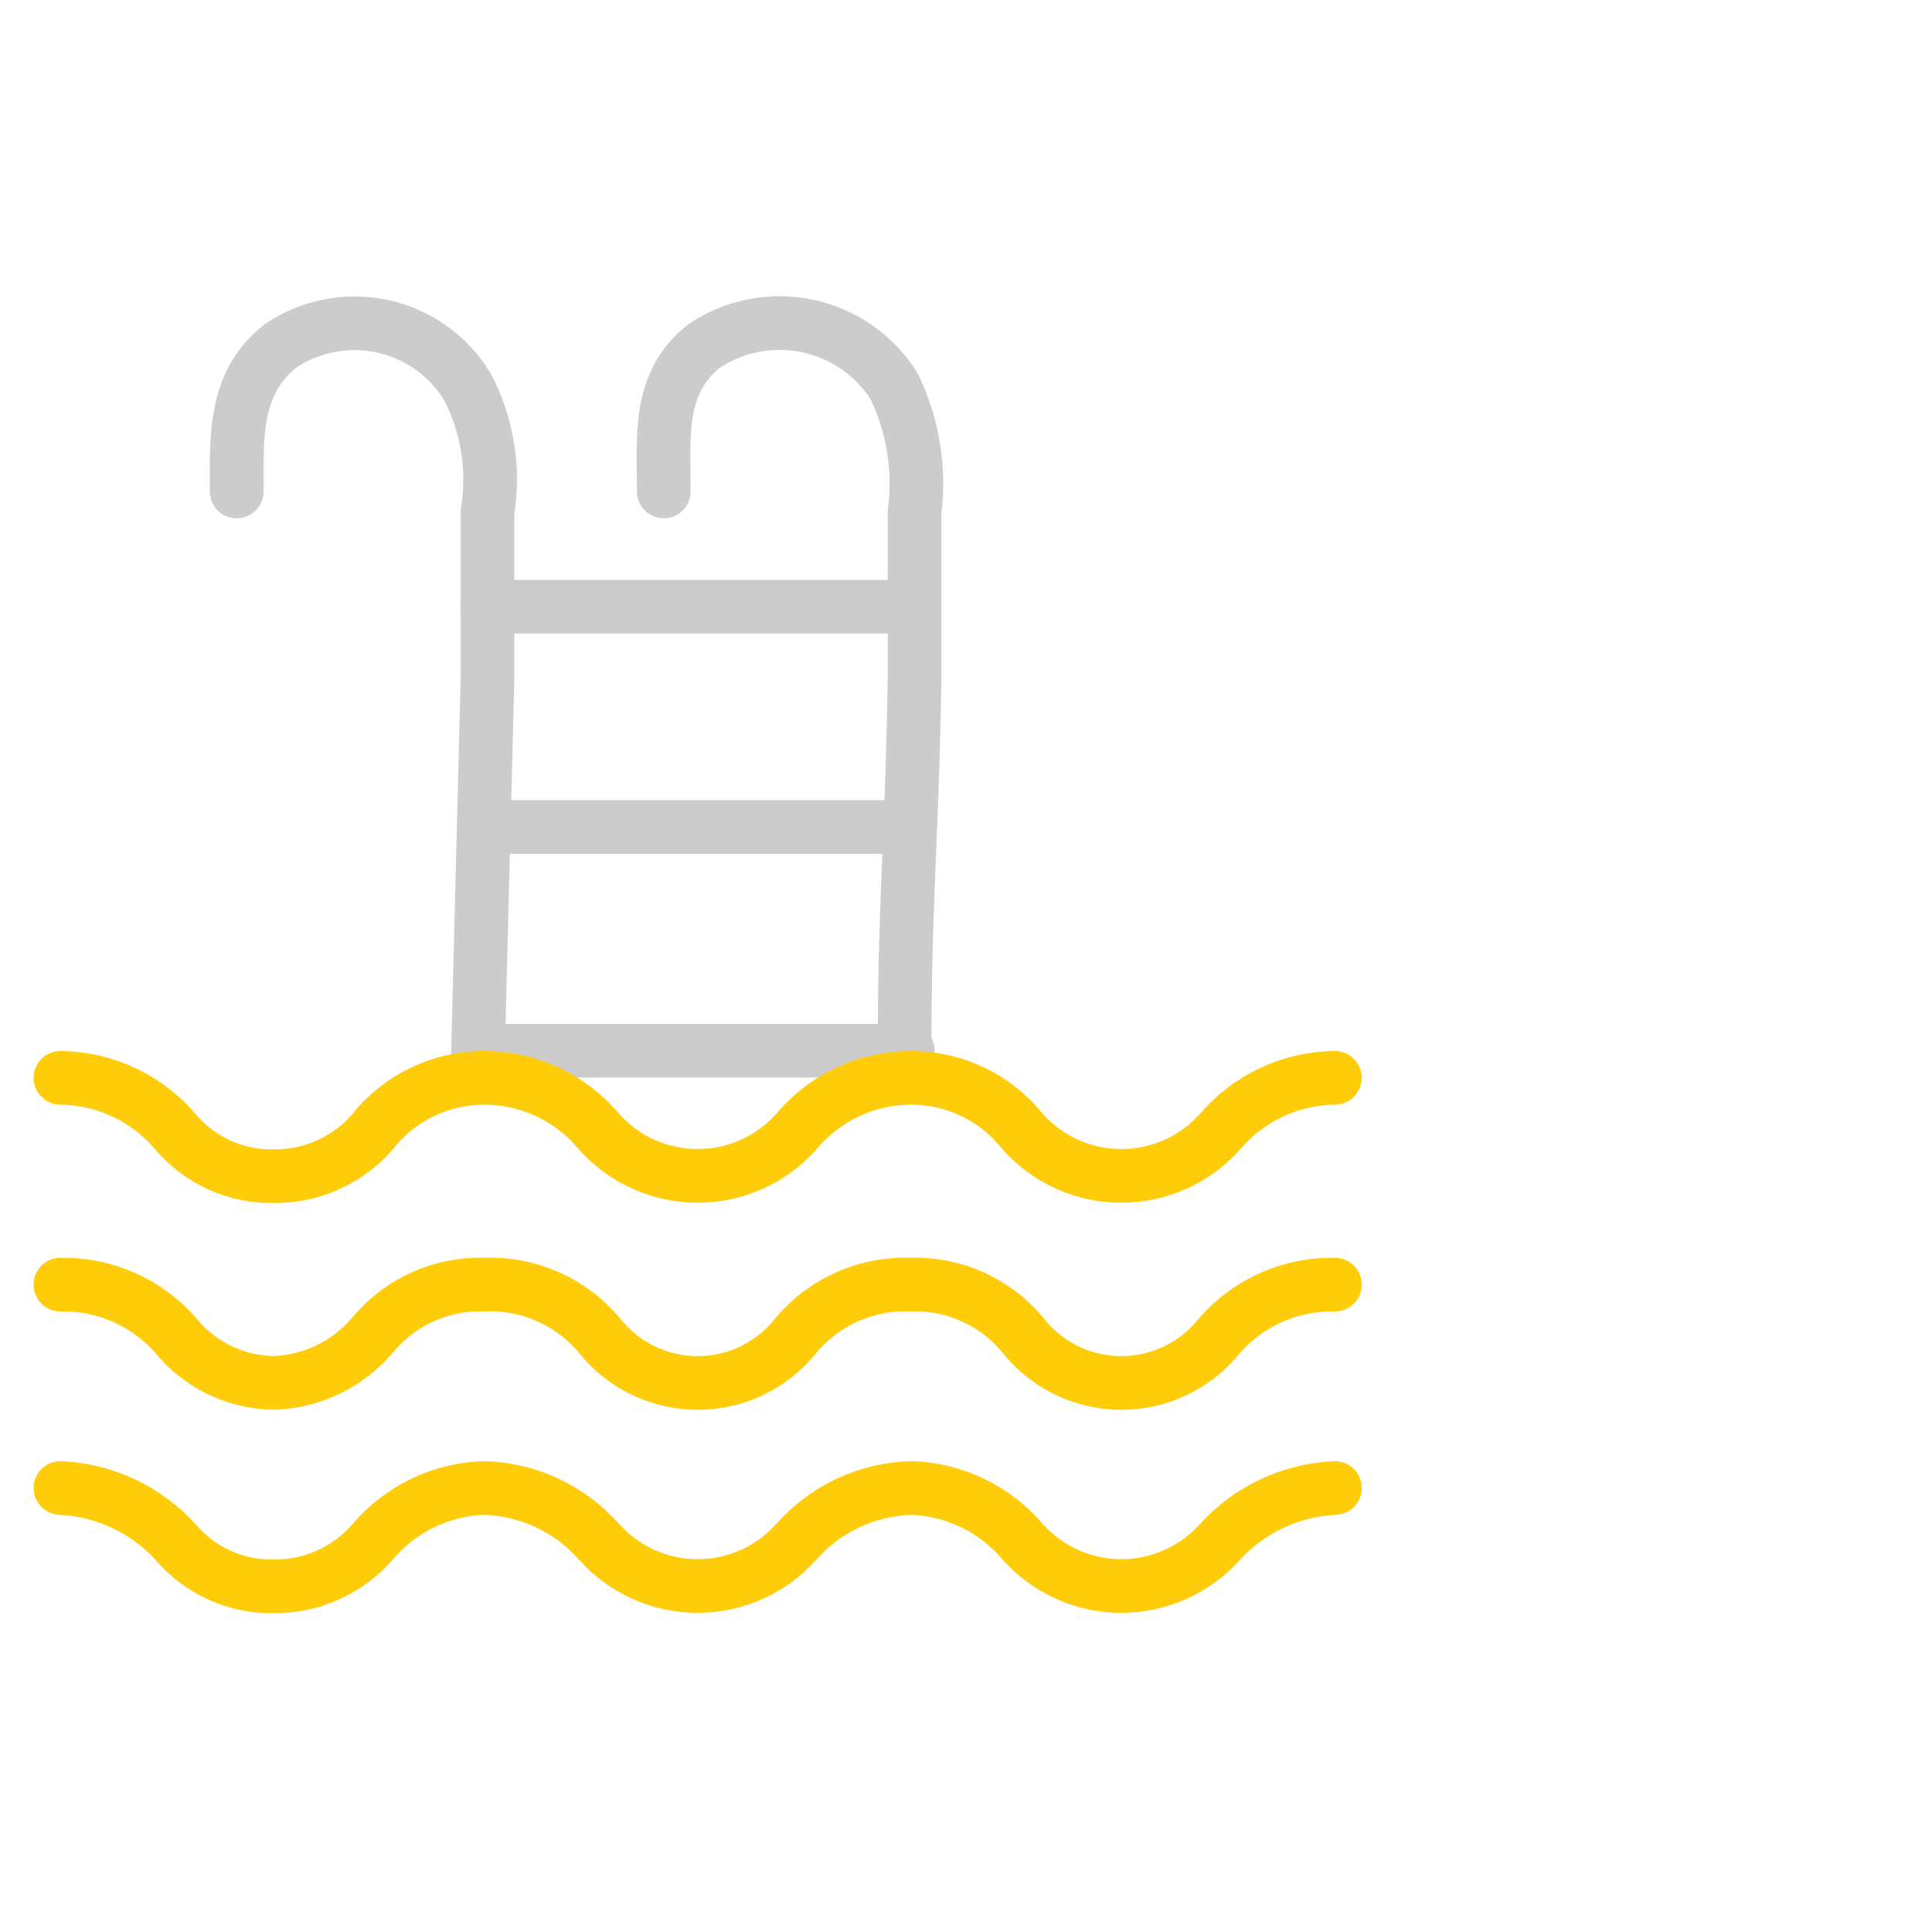
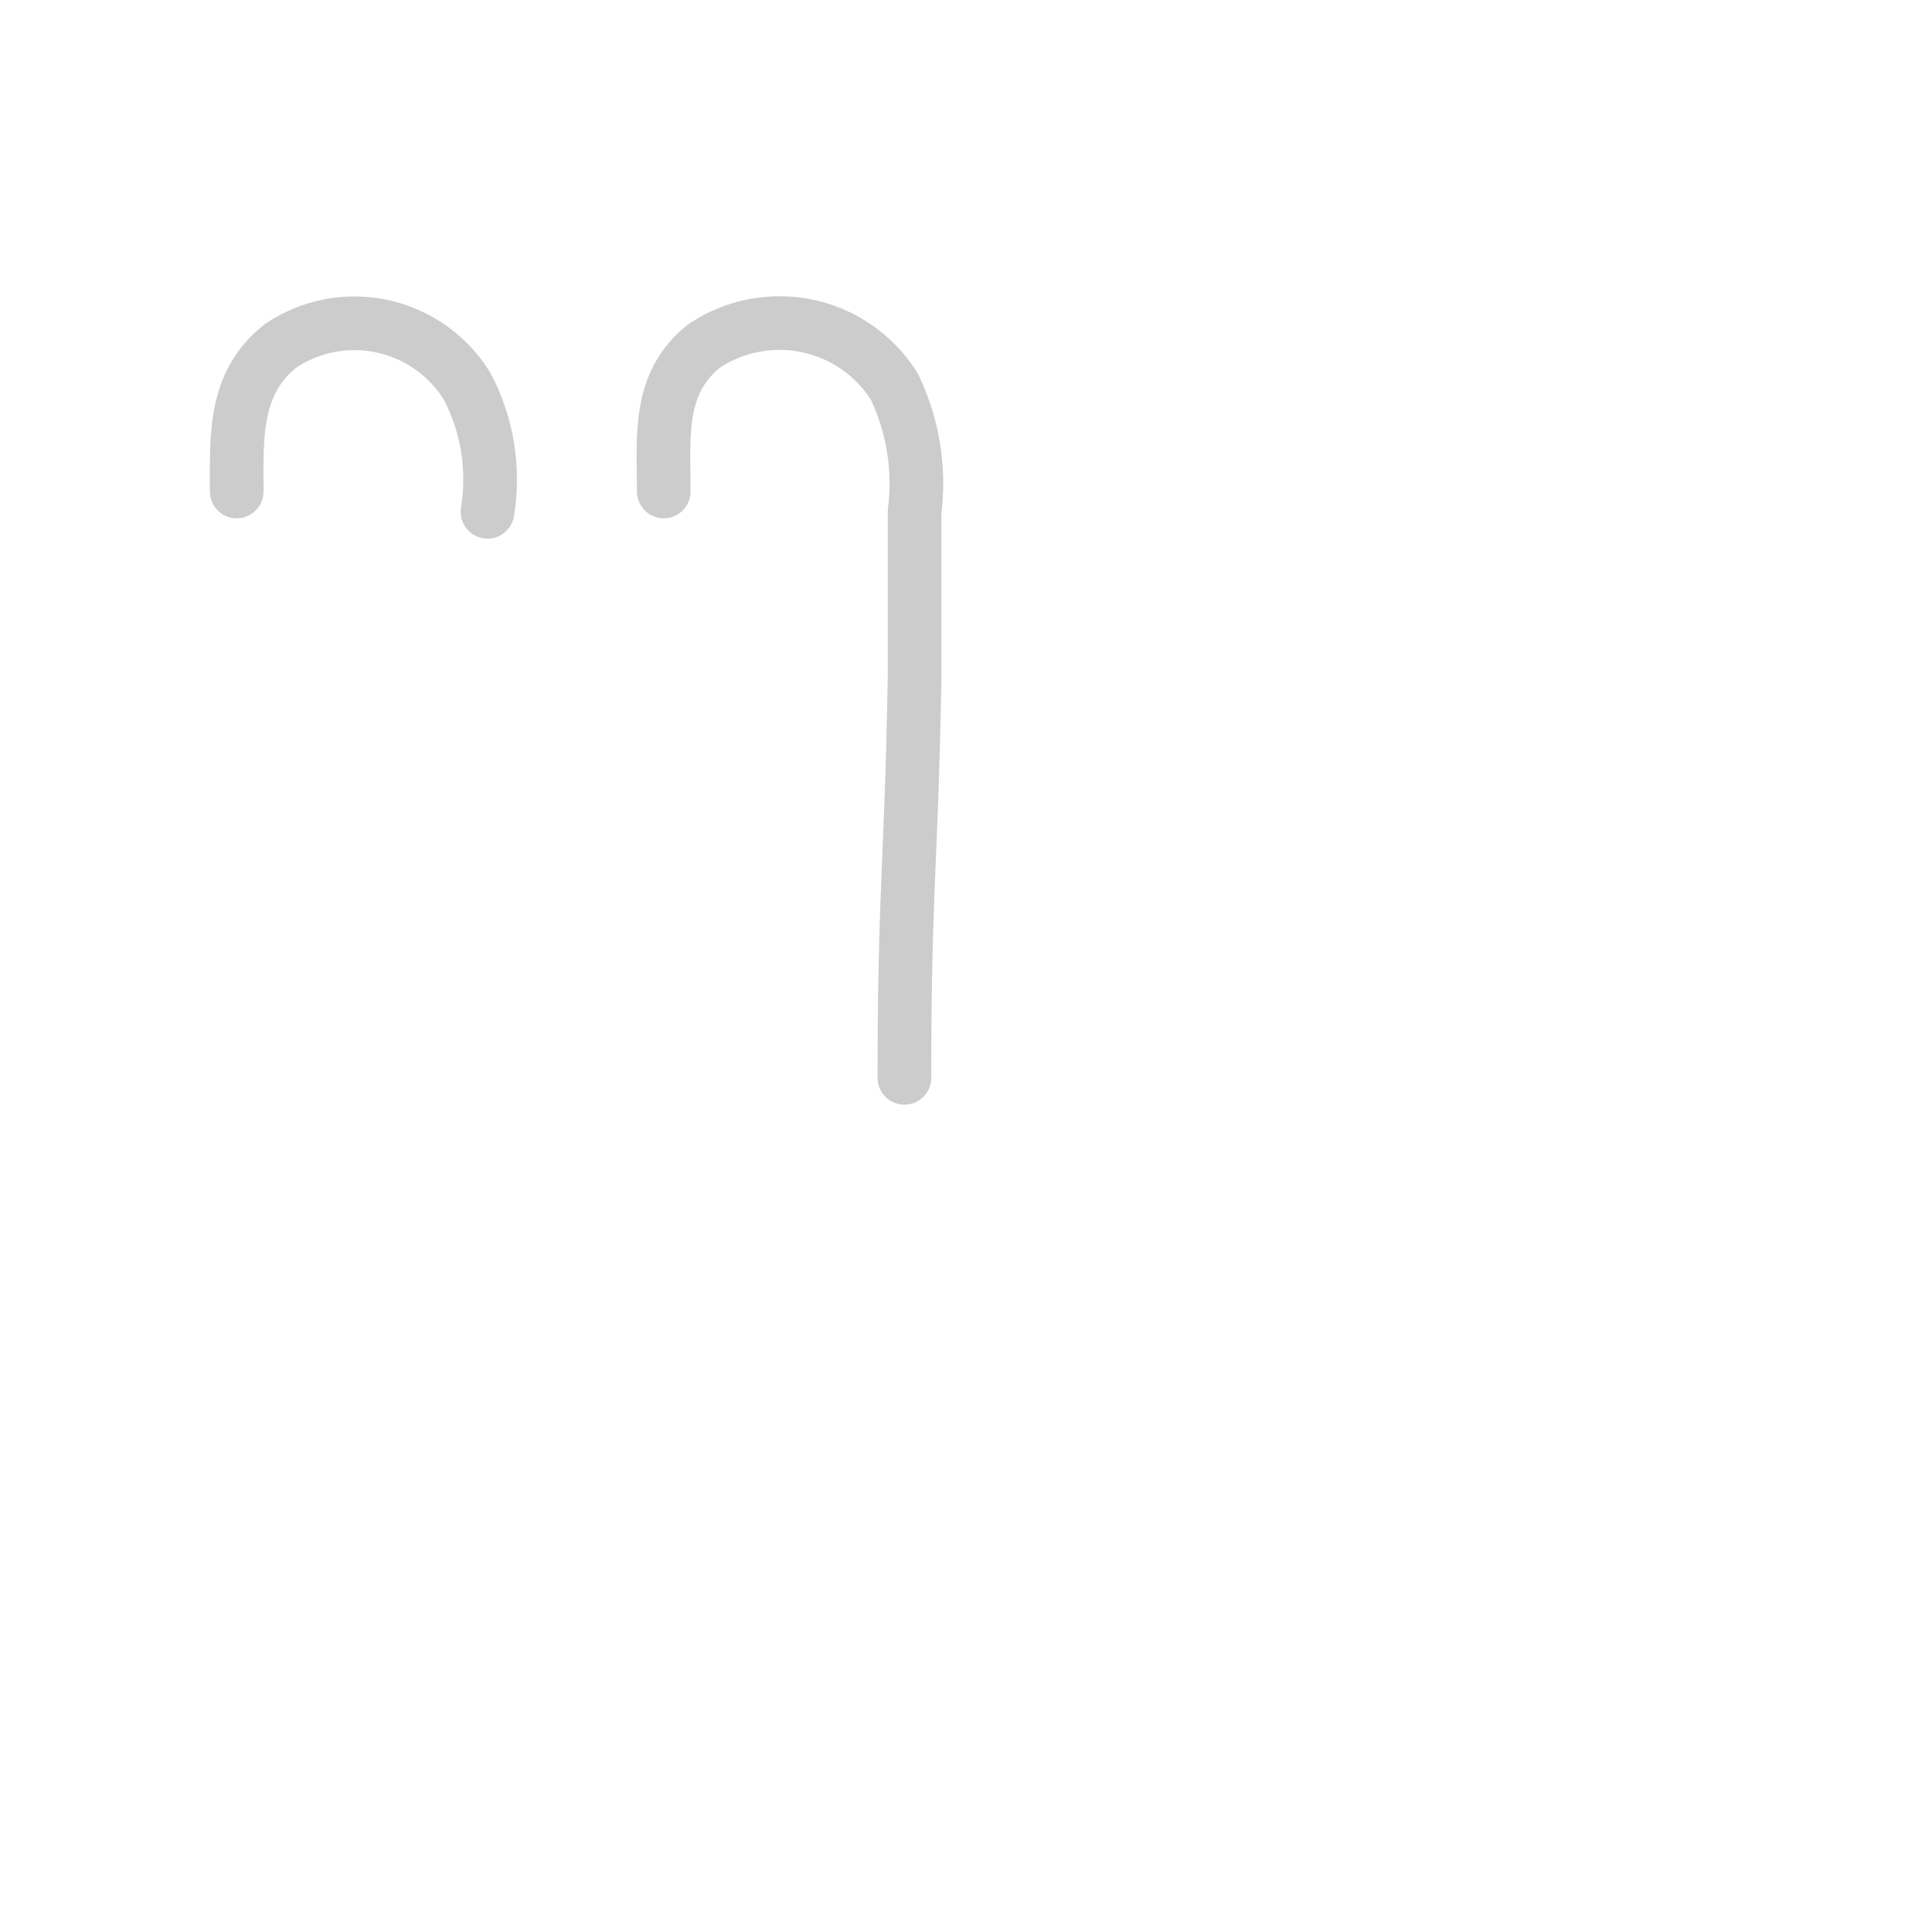
<svg xmlns="http://www.w3.org/2000/svg" width="72" height="72" viewBox="0 0 72 72">
  <g fill="none" fill-rule="evenodd">
-     <rect width="72" height="72" />
    <g stroke-linecap="round" stroke-width="2" transform="translate(2 12)">
-       <path stroke="#CCC" stroke-linejoin="round" d="M6.821 6.316C6.821 4.295 6.695 2.274 8.463.884 9.577.136 10.949-.126 12.26.161 13.571.447 14.709 1.256 15.411 2.4 16.164 3.834 16.431 5.475 16.168 7.074L16.168 13.263 15.789 28.168M22.737 6.316C22.737 4.295 22.484 2.274 24.253.884 25.387.13 26.777-.134 28.109.151 29.441.436 30.601 1.247 31.326 2.4 32.025 3.852 32.289 5.475 32.084 7.074L32.084 13.263C31.958 20.337 31.705 21.095 31.705 28.168" />
-       <line x1="16.168" x2="31.958" y1="10.611" y2="10.611" fill="#FFF" fill-rule="nonzero" stroke="#CCC" stroke-linejoin="round" />
-       <line x1="16.042" x2="31.832" y1="18.821" y2="18.821" fill="#FFF" fill-rule="nonzero" stroke="#CCC" stroke-linejoin="round" />
-       <line x1="16.042" x2="31.832" y1="27.158" y2="27.158" fill="#FFF" fill-rule="nonzero" stroke="#CCC" stroke-linejoin="round" />
-       <path stroke="#FFCC09" d="M.253 28.168C1.91 28.184 3.479 28.922 4.547 30.189 5.459 31.26 6.805 31.863 8.211 31.832 9.613 31.846 10.951 31.246 11.874 30.189 12.88 28.913 14.416 28.168 16.042 28.168 17.704 28.166 19.279 28.908 20.337 30.189 21.271 31.228 22.603 31.822 24 31.822 25.397 31.822 26.729 31.228 27.663 30.189 28.721 28.908 30.296 28.166 31.958 28.168 33.584 28.168 35.12 28.913 36.126 30.189 37.061 31.228 38.392 31.822 39.789 31.822 41.187 31.822 42.518 31.228 43.453 30.189 44.521 28.922 46.09 28.184 47.747 28.168M.253 35.874C1.894 35.84 3.466 36.534 4.547 37.768 5.446 38.872 6.788 39.519 8.211 39.537 9.625 39.487 10.954 38.845 11.874 37.768 12.893 36.524 14.434 35.823 16.042 35.874 17.69 35.803 19.278 36.503 20.337 37.768 21.223 38.887 22.573 39.54 24 39.54 25.427 39.54 26.777 38.887 27.663 37.768 28.722 36.503 30.31 35.803 31.958 35.874 33.566 35.823 35.107 36.524 36.126 37.768 37.013 38.887 38.362 39.54 39.789 39.54 41.217 39.54 42.566 38.887 43.453 37.768 44.534 36.534 46.106 35.84 47.747 35.874M.253 43.453C1.896 43.529 3.441 44.256 4.547 45.474 5.459 46.544 6.805 47.147 8.211 47.116 9.613 47.13 10.951 46.53 11.874 45.474 12.913 44.239 14.429 43.504 16.042 43.453 17.692 43.5 19.249 44.232 20.337 45.474 21.271 46.513 22.603 47.106 24 47.106 25.397 47.106 26.729 46.513 27.663 45.474 28.751 44.232 30.308 43.5 31.958 43.453 33.571 43.504 35.087 44.239 36.126 45.474 37.061 46.513 38.392 47.106 39.789 47.106 41.187 47.106 42.518 46.513 43.453 45.474 44.559 44.256 46.104 43.529 47.747 43.453" />
+       <path stroke="#CCC" stroke-linejoin="round" d="M6.821 6.316C6.821 4.295 6.695 2.274 8.463.884 9.577.136 10.949-.126 12.26.161 13.571.447 14.709 1.256 15.411 2.4 16.164 3.834 16.431 5.475 16.168 7.074M22.737 6.316C22.737 4.295 22.484 2.274 24.253.884 25.387.13 26.777-.134 28.109.151 29.441.436 30.601 1.247 31.326 2.4 32.025 3.852 32.289 5.475 32.084 7.074L32.084 13.263C31.958 20.337 31.705 21.095 31.705 28.168" />
    </g>
  </g>
</svg>